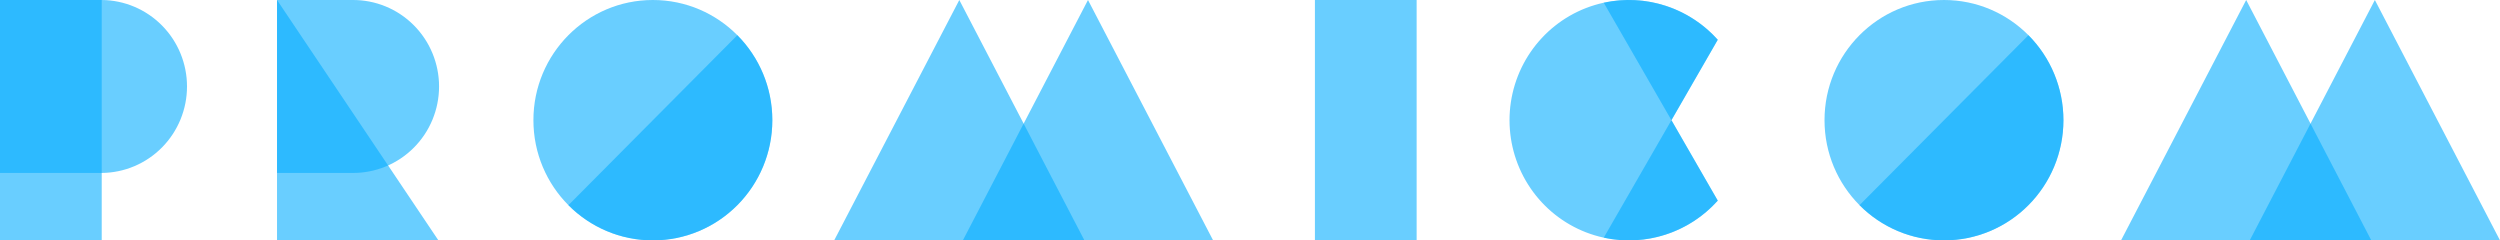
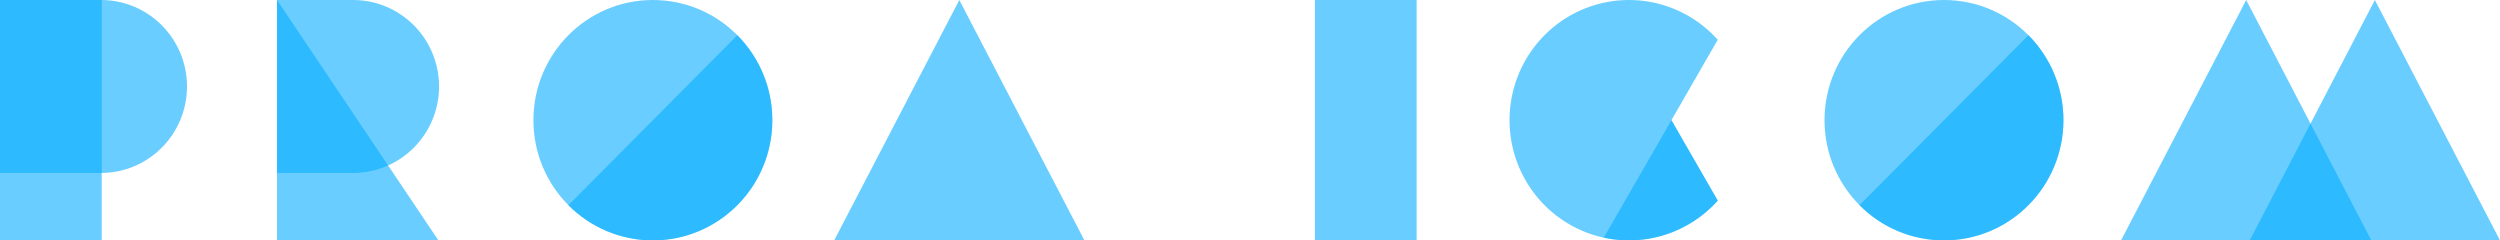
<svg xmlns="http://www.w3.org/2000/svg" width="208" height="20" viewBox="0 0 208 20" fill="none">
  <path opacity="0.6" d="M8.463 0H0V19.999H8.463V0Z" fill="#05ADFF" />
  <path opacity="0.6" d="M117.864 0H109.401V19.999H117.864V0Z" fill="#05ADFF" />
  <path opacity="0.6" d="M8.463 0H0V14.389H8.463C10.35 14.374 12.154 13.61 13.483 12.262C14.813 10.915 15.559 9.093 15.559 7.194C15.559 5.296 14.813 3.474 13.483 2.127C12.154 0.779 10.35 0.015 8.463 0V0Z" fill="#05ADFF" />
  <path opacity="0.6" d="M36.475 19.999H23.048V0L36.475 19.999Z" fill="#05ADFF" />
  <path opacity="0.6" d="M29.324 0H23.048V14.389H29.324C30.268 14.396 31.204 14.215 32.078 13.857C32.952 13.499 33.746 12.97 34.416 12.301C35.086 11.633 35.618 10.837 35.98 9.96C36.343 9.084 36.53 8.144 36.53 7.195C36.53 6.245 36.343 5.305 35.98 4.429C35.618 3.552 35.086 2.757 34.416 2.088C33.746 1.419 32.952 0.89 32.078 0.532C31.204 0.174 30.268 -0.007 29.324 0Z" fill="#05ADFF" />
-   <path opacity="0.6" d="M90.521 0L80.109 19.999H90.521H100.932L90.521 0Z" fill="#05ADFF" />
  <path opacity="0.6" d="M79.814 0L69.403 19.999H79.814H90.225L79.814 0Z" fill="#05ADFF" />
  <path opacity="0.6" d="M54.319 19.999C59.808 19.999 64.258 15.522 64.258 9.999C64.258 4.477 59.808 0 54.319 0C48.83 0 44.38 4.477 44.38 9.999C44.38 15.522 48.83 19.999 54.319 19.999Z" fill="#05ADFF" />
  <path opacity="0.6" d="M197.589 0L187.177 19.999H197.589H208L197.589 0Z" fill="#05ADFF" />
  <path opacity="0.6" d="M186.882 0L176.47 19.999H186.882H197.293L186.882 0Z" fill="#05ADFF" />
  <path opacity="0.6" d="M161.739 19.999C167.228 19.999 171.677 15.522 171.677 9.999C171.677 4.477 167.228 0 161.739 0C156.25 0 151.8 4.477 151.8 9.999C151.8 15.522 156.25 19.999 161.739 19.999Z" fill="#05ADFF" />
  <path opacity="0.6" d="M142.917 3.308C141.572 1.805 139.805 0.748 137.851 0.276C135.896 -0.196 133.845 -0.06 131.969 0.664C130.093 1.389 128.479 2.669 127.34 4.336C126.202 6.002 125.592 7.977 125.592 9.999C125.592 12.022 126.202 13.996 127.34 15.663C128.479 17.33 130.093 18.61 131.969 19.335C133.845 20.059 135.896 20.195 137.851 19.723C139.805 19.251 141.572 18.194 142.917 16.691L139.062 10L142.917 3.308Z" fill="#05ADFF" />
-   <path opacity="0.6" d="M142.917 3.308C141.746 1.999 140.252 1.025 138.586 0.484C136.92 -0.057 135.142 -0.146 133.431 0.226L139.062 9.999L142.917 3.308Z" fill="#05ADFF" />
  <path opacity="0.6" d="M133.432 19.773C135.142 20.145 136.921 20.056 138.586 19.515C140.252 18.974 141.746 18 142.917 16.691L139.063 10L133.432 19.773Z" fill="#05ADFF" />
  <path opacity="0.6" d="M47.291 17.071C49.156 18.947 51.684 20 54.32 20C56.956 20 59.484 18.946 61.347 17.071C63.211 15.195 64.258 12.652 64.258 9.999C64.258 7.347 63.211 4.804 61.347 2.929L47.291 17.071Z" fill="#05ADFF" />
  <path opacity="0.6" d="M154.711 17.07C156.575 18.945 159.103 19.999 161.739 19.999C164.375 19.999 166.903 18.945 168.767 17.07C170.63 15.195 171.678 12.652 171.678 9.999C171.678 7.347 170.63 4.804 168.767 2.929L154.711 17.07Z" fill="#05ADFF" />
</svg>